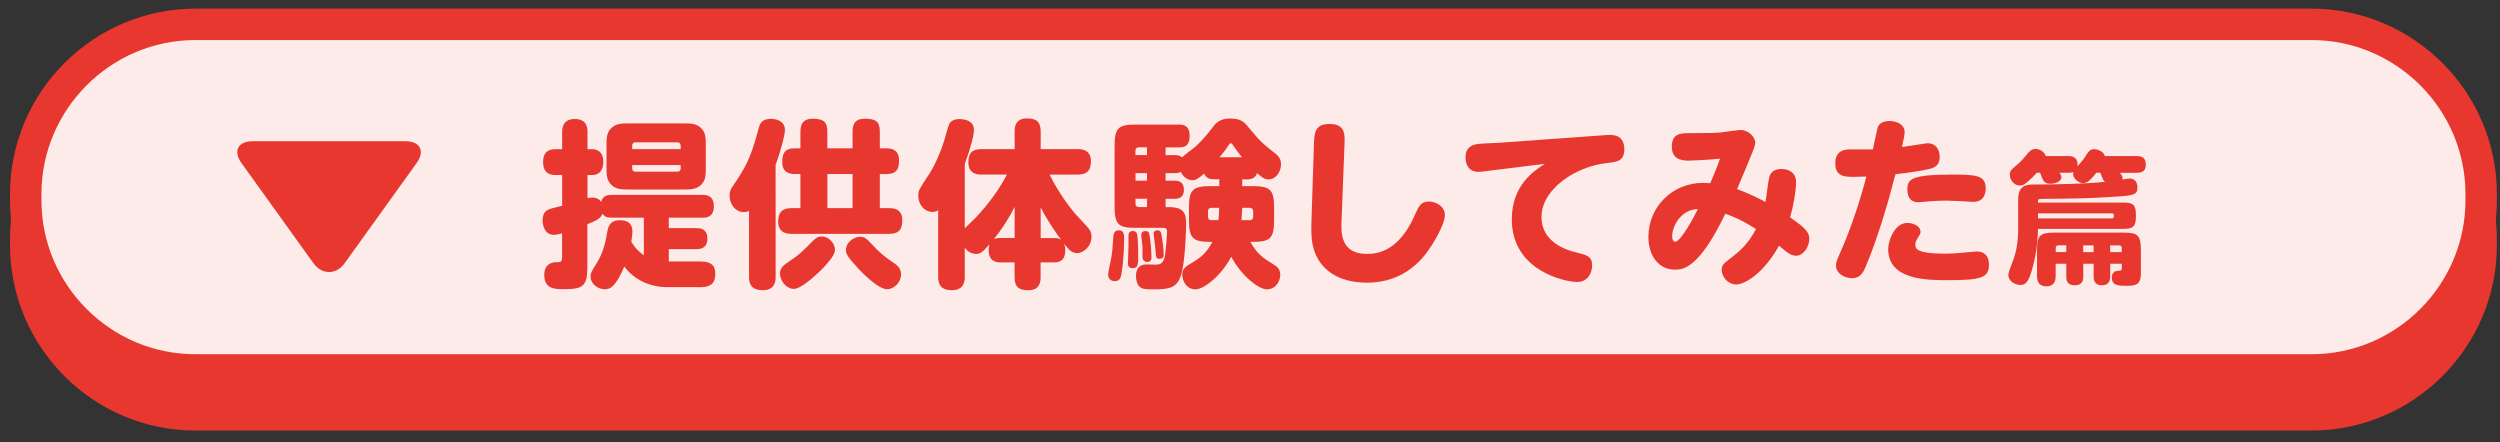
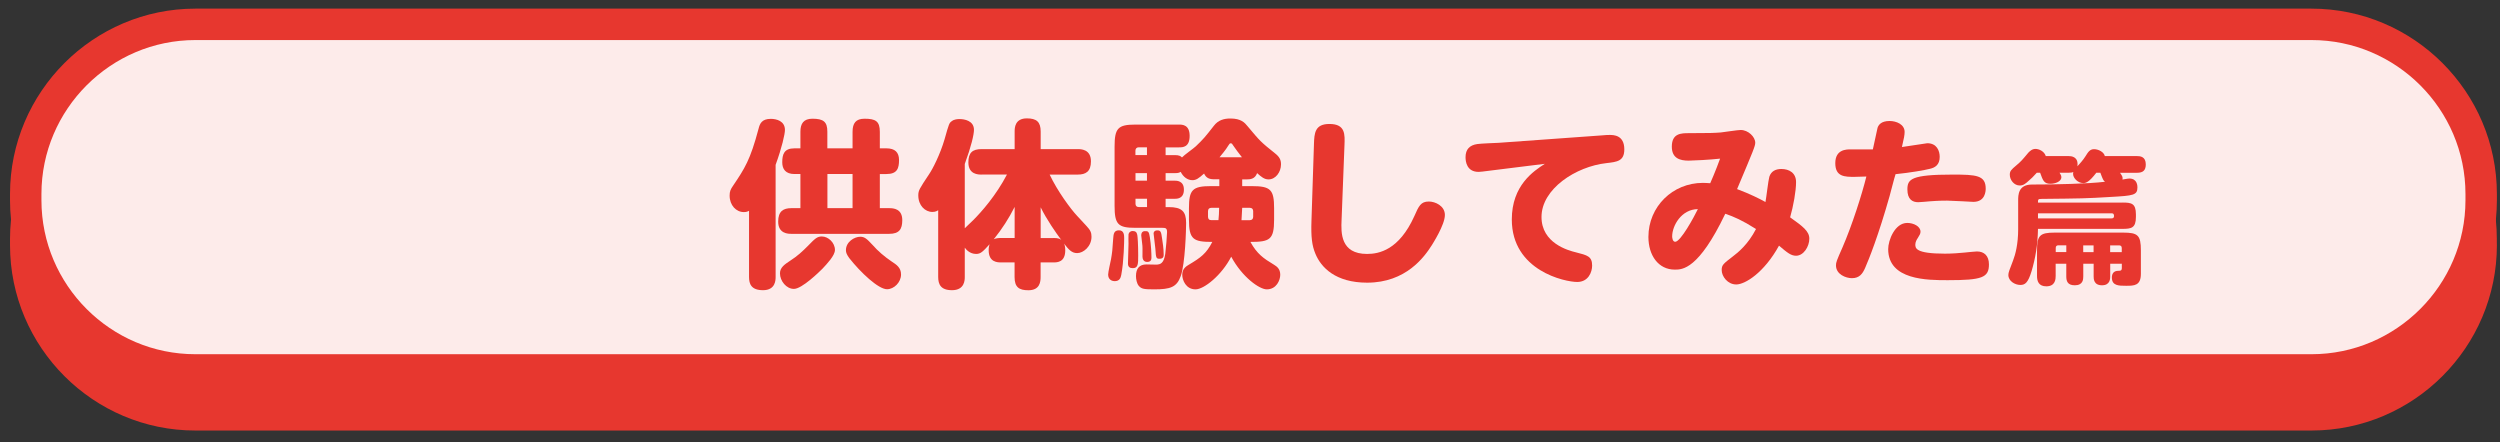
<svg xmlns="http://www.w3.org/2000/svg" version="1.1" x="0px" y="0px" viewBox="0 0 362 64" style="enable-background:new 0 0 362 64;" xml:space="preserve">
  <rect x="0" y="0" width="362" height="64" fill="#333333" stroke="none" />
  <style type="text/css">
	.st0{fill:none;stroke:#E7372F;stroke-width:9.1;stroke-linecap:round;stroke-linejoin:round;stroke-miterlimit:10;}
	.st1{fill:#E7372F;}
	.st2{fill:#FDEBEA;}
	.st3{display:none;}
	.st4{display:inline;fill:#FFFFFF;}
	.st5{display:inline;}
	.st6{fill:#FFFFFF;}
</style>
  <g id="文字">
    <g>
      <g>
        <g>
          <path class="st0" d="M357,35.5c0,12.26-10.03,22.29-22.29,22.29H28.29C16.03,57.8,6,47.77,6,35.5v-0.91      C6,22.33,16.03,12.3,28.29,12.3h306.41c12.26,0,22.29,10.03,22.29,22.29V35.5z" />
          <path class="st1" d="M357,35.5c0,12.26-10.03,22.29-22.29,22.29H28.29C16.03,57.8,6,47.77,6,35.5v-0.91      C6,22.33,16.03,12.3,28.29,12.3h306.41c12.26,0,22.29,10.03,22.29,22.29V35.5z" />
        </g>
        <g>
          <path class="st0" d="M357,29c0,12.26-10.03,22.29-22.29,22.29H28.29C16.03,51.3,6,41.27,6,29v-0.91C6,15.83,16.03,5.8,28.29,5.8      h306.41C346.97,5.8,357,15.83,357,28.09V29z" />
          <path class="st2" d="M357,29c0,12.26-10.03,22.29-22.29,22.29H28.29C16.03,51.3,6,41.27,6,29v-0.91C6,15.83,16.03,5.8,28.29,5.8      h306.41C346.97,5.8,357,15.83,357,28.09V29z" />
        </g>
      </g>
      <g>
-         <path class="st1" d="M93.23,31.52h-4.65c-0.78,0-1.07-0.18-1.35-0.57c-0.18,0.44-0.34,0.81-2.18,1.51v6.19     c0,2.89-0.7,3.22-3.51,3.22c-1.14,0-2.73,0-2.73-2.05c0-1.66,1.22-1.85,1.64-1.85c0.7,0,0.94,0,0.94-0.7v-3.48     c-0.29,0.08-0.81,0.21-1.22,0.21c-1.27,0-1.61-1.35-1.61-2.11c0-0.55,0.18-1.2,0.73-1.48c0.34-0.18,0.47-0.21,2.11-0.62v-4.45     h-0.94c-0.52,0-1.82-0.03-1.82-1.87c0-1.59,0.94-1.87,1.82-1.87h0.94v-2.45c0-0.42,0-1.92,1.82-1.92c1.85,0,1.85,1.4,1.85,1.92     v2.45h0.73c0.34,0,1.56,0.16,1.56,1.79c0,1.38-0.68,1.95-1.56,1.95h-0.73v3.35c0.21-0.05,0.42-0.08,0.7-0.08     c0.83,0,1.09,0.39,1.27,0.62c0.29-0.96,0.99-1.01,1.56-1.01h13.13c0.42,0,1.64,0,1.64,1.64c0,1.66-1.2,1.66-1.64,1.66h-4.89v1.51     h3.98c0.44,0,1.61,0,1.61,1.51c0,1.43-1.01,1.53-1.61,1.53h-3.98v1.79h4.6c1.61,0,2.13,0.65,2.13,1.74     c0,0.99-0.23,1.98-2.13,1.98H96.8c-0.6,0-2.39,0-4.16-1.01C91.8,40.1,91,39.43,90.4,38.6c-1.33,3.09-2.11,3.28-2.83,3.28     c-0.96,0-2.06-0.73-2.06-1.85c0-0.49,0.1-0.62,0.94-2c0.99-1.61,1.3-3.33,1.48-4.45c0.1-0.57,0.29-1.69,1.79-1.69     c0.6,0,1.85,0.08,1.85,1.61c0,0.52-0.1,1.09-0.16,1.51c0.55,0.88,1.07,1.46,1.82,1.95V31.52z M102.2,24.24     c0,1.12-0.03,1.9-0.68,2.52c-0.73,0.68-1.53,0.68-2.55,0.68h-7.93c-0.94,0-1.85,0-2.52-0.68c-0.65-0.65-0.7-1.33-0.7-2.52v-3.17     c0-1.09,0.03-1.9,0.7-2.52c0.7-0.68,1.56-0.68,2.52-0.68h7.93c0.94,0,1.85-0.03,2.55,0.68c0.65,0.65,0.68,1.35,0.68,2.52V24.24z      M91.54,21.59h7.02v-0.49c0-0.31-0.16-0.49-0.47-0.49h-6.08c-0.31,0-0.47,0.18-0.47,0.49V21.59z M91.54,23.9v0.49     c0,0.29,0.16,0.47,0.47,0.47h6.08c0.31,0,0.47-0.18,0.47-0.47V23.9H91.54z" />
        <path class="st1" d="M112.31,40.1c0,0.42,0,1.92-1.82,1.92c-1.72,0-2.03-0.91-2.03-1.92v-9.57c-0.16,0.08-0.34,0.18-0.75,0.18     c-1.12,0-2.06-0.99-2.06-2.39c0-0.6,0.13-0.91,0.52-1.46c1.66-2.47,2.47-3.69,3.67-8.22c0.18-0.73,0.47-1.43,1.77-1.43     c0.83,0,2.05,0.31,2.05,1.61c0,0.6-0.44,2.55-1.35,5.05V40.1z M123.45,21.48v-2.39c0-1.25,0.47-1.9,1.74-1.9     c1.59,0,2.21,0.36,2.21,1.9v2.39h0.96c1.22,0,1.82,0.57,1.82,1.69c0,1.2-0.26,2.03-1.82,2.03h-0.96v4.94h1.35     c0.62,0,1.9,0.08,1.9,1.74c0,1.3-0.44,1.98-1.9,1.98H114.6c-0.44,0-1.92,0-1.92-1.77c0-1.51,0.75-1.95,1.92-1.95h1.3V25.2h-0.86     c-1.3,0-1.77-0.73-1.77-1.69c0-1.17,0.26-2.03,1.77-2.03h0.86v-2.42c0-1.14,0.44-1.87,1.74-1.87c1.59,0,2.16,0.44,2.16,1.87v2.42     H123.45z M112.94,39.58c0-0.86,0.68-1.3,1.51-1.85c1.01-0.65,1.72-1.3,2.57-2.16c0.94-0.96,1.27-1.33,1.98-1.33     c0.94,0,1.9,0.91,1.9,1.95c0,0.81-1.14,2-1.82,2.73c-0.44,0.44-2.96,2.91-4.11,2.91C113.87,41.85,112.94,40.68,112.94,39.58z      M123.45,25.2h-3.64v4.94h3.64V25.2z M124.56,34.28c0.62,0,0.96,0.29,1.8,1.2c0.75,0.86,1.72,1.69,2.73,2.37     c0.75,0.49,1.38,0.91,1.38,1.9c0,1.12-1.01,2.13-2.03,2.13c-1.25,0-3.82-2.42-5.46-4.5c-0.36-0.49-0.49-0.81-0.49-1.14     C122.48,35.01,123.73,34.28,124.56,34.28z" />
        <path class="st1" d="M142.14,25.28c-0.47,0-1.92,0-1.92-1.77c0-1.38,0.57-1.92,1.92-1.92h4.78v-2.55c0-0.52,0.03-1.9,1.77-1.9     c1.38,0,2,0.49,2,1.9v2.55h5.36c0.44,0,1.92,0,1.92,1.77c0,1.48-0.75,1.92-1.92,1.92h-4.06c1.12,2.39,3.07,5.02,3.98,5.98     c0.44,0.49,0.91,0.96,1.35,1.46c0.57,0.6,0.73,0.96,0.73,1.56c0,1.4-1.17,2.37-2.08,2.37c-0.81,0-1.25-0.55-1.9-1.38     c0.08,0.18,0.18,0.42,0.18,0.96c0,1.74-1.14,1.77-1.72,1.77h-1.85v2.11c0,0.68-0.1,1.92-1.77,1.92c-1.35,0-2-0.44-2-1.92V38h-1.9     c-0.55,0-1.85,0-1.85-1.77c0-0.47,0.08-0.68,0.13-0.86c-0.99,1.09-1.3,1.4-1.95,1.4c-0.91,0-1.46-0.65-1.64-0.91v4.24     c0,0.42,0,1.92-1.85,1.92c-1.64,0-2-0.86-2-1.92v-9.67c-0.1,0.08-0.36,0.26-0.83,0.26c-1.07,0-2.05-0.94-2.05-2.39     c0-0.73,0.16-0.96,1.56-3.07c0.52-0.75,1.61-2.89,2.24-5.05c0.65-2.31,0.68-2.37,1.04-2.63c0.36-0.29,0.86-0.31,1.14-0.31     c0.68,0,2.08,0.23,2.08,1.56c0,0.68-0.39,2.39-1.33,4.94v9.31c0.18-0.18,1.07-1.01,1.22-1.17c1.2-1.2,3.28-3.54,4.89-6.61H142.14     z M146.92,34.46v-4.5c-0.83,1.66-1.85,3.23-3.02,4.68c0.31-0.16,0.78-0.18,1.12-0.18H146.92z M152.54,34.46     c0.78,0,0.99,0.16,1.14,0.29c-0.73-0.96-2.13-2.97-2.99-4.73v4.45H152.54z" />
        <path class="st1" d="M162.78,34.49c0,0.36-0.03,3.28-0.42,5.31c-0.08,0.44-0.26,0.91-0.94,0.91c-0.47,0-0.96-0.26-0.96-0.96     c0-0.36,0.36-1.92,0.42-2.24c0.16-0.94,0.21-1.3,0.31-2.96c0.05-0.62,0.08-1.2,0.83-1.2C162.78,33.34,162.78,34.1,162.78,34.49z      M179.87,25.96v0.99h1.4c2.73,0,3.22,0.52,3.22,3.22v1.64c0,2.89-0.62,3.22-3.43,3.22c0.96,1.74,1.87,2.37,3.41,3.3     c0.42,0.26,0.91,0.6,0.91,1.46c0,0.78-0.55,2.11-1.95,2.11c-1.07,0-3.56-1.77-5.15-4.73c-1.38,2.68-3.93,4.73-5.17,4.73     c-1.38,0-1.92-1.33-1.92-2.11c0-0.88,0.55-1.22,0.99-1.48c1.66-0.99,2.5-1.59,3.36-3.28c-2.73,0-3.38-0.34-3.38-3.22v-1.64     c0-2.68,0.49-3.22,3.2-3.22h1.2v-0.99h-0.73c-0.7,0-1.17-0.16-1.48-0.83c-0.81,0.73-1.17,0.96-1.69,0.96     c-0.7,0-1.33-0.47-1.69-1.2c-0.26,0.13-0.36,0.18-0.86,0.18h-1.33v1.09h1.27c0.34,0,1.38,0,1.38,1.3c0,1.33-1.01,1.33-1.38,1.33     h-1.27v1.2h0.47c1.9,0,2.5,0.65,2.5,2.29c0,0.91-0.13,5.9-0.78,7.7c-0.57,1.61-1.51,1.92-3.82,1.92c-1.46,0-1.85-0.05-2.24-0.49     c-0.31-0.34-0.42-1.01-0.42-1.43c0-1.09,0.49-1.69,1.51-1.69c0.26,0,1.3,0.03,1.53,0.03c0.39-0.05,0.99-0.08,1.2-1.56     c0.1-0.73,0.26-2.78,0.26-3.15c0-0.57-0.21-0.62-0.68-0.62h-3.9c-2.52,0-3.02-0.49-3.02-3.2v-8.53c0-2.68,0.47-3.22,3.02-3.22     h6.32c0.49,0,1.53,0.03,1.53,1.64c0,1.64-0.99,1.66-1.53,1.66h-1.95v1.12h1.33c0.68,0,0.86,0.16,1.04,0.34     c0.26-0.31,1.74-1.35,2-1.61c1.12-1.07,1.35-1.35,2.63-2.99c0.62-0.81,1.46-1.04,2.37-1.04c1.56,0,2.08,0.6,2.5,1.12     c1.85,2.21,1.9,2.26,3.98,3.93c0.62,0.49,0.86,0.91,0.86,1.59c0,1.12-0.78,2.18-1.8,2.18c-0.62,0-1.04-0.36-1.66-0.91     c-0.31,0.86-0.99,0.91-1.53,0.91H179.87z M164.68,34.02c0.05,0.26,0.13,1.35,0.13,2.96c0,1.22,0,1.85-0.78,1.85     c-0.44,0-0.7-0.18-0.7-0.68c0-0.44,0.08-2.44,0.08-2.83c0-0.23-0.03-1.2,0-1.38c0.08-0.42,0.47-0.49,0.55-0.49     C164.39,33.45,164.6,33.58,164.68,34.02z M164.42,22.45h1.66v-1.12h-1.2c-0.31,0-0.47,0.21-0.47,0.49V22.45z M166.08,25.07h-1.66     v1.09h1.66V25.07z M164.42,28.79v0.7c0,0.31,0.16,0.49,0.47,0.49h1.2v-1.2H164.42z M166.5,34.36c0.18,1.14,0.23,2.37,0.23,2.89     c0,0.23,0,0.68-0.62,0.68c-0.57,0-0.68-0.49-0.68-0.78c0-1.04,0.03-1.38-0.05-1.92c-0.03-0.18-0.13-1.04-0.13-1.14     c0-0.62,0.44-0.62,0.52-0.62C166.26,33.45,166.37,33.52,166.5,34.36z M168.27,34.54c0.08,0.55,0.23,1.43,0.23,2.31     c0,0.23,0,0.62-0.6,0.62c-0.5,0-0.52-0.16-0.6-1.43c-0.03-0.34-0.26-2.13-0.26-2.24c0-0.18,0.13-0.44,0.52-0.44     C168.08,33.34,168.14,33.6,168.27,34.54z M175.42,30.09c-0.31,0-0.5,0.16-0.5,0.49v0.81c0,0.31,0.16,0.49,0.5,0.49h1.01     c0.05-0.57,0.1-1.04,0.1-1.79H175.42z M179.84,22.78c-0.62-0.81-0.78-0.99-1.2-1.61c-0.23-0.36-0.26-0.42-0.44-0.42     c-0.13,0-0.18,0.08-0.36,0.36c-0.36,0.6-0.88,1.2-1.25,1.66H179.84z M179.87,30.09c-0.03,0.65-0.05,1.12-0.1,1.79h1.2     c0.31,0,0.49-0.18,0.49-0.49v-0.81c0-0.31-0.18-0.49-0.49-0.49H179.87z" />
        <path class="st1" d="M190.26,20.89c0.05-1.61,0.13-2.94,2.24-2.94c2.34,0,2.24,1.53,2.18,3.09l-0.42,10.84     c-0.08,1.79-0.18,4.89,3.69,4.89c1.74,0,4.63-0.57,6.84-5.46c0.65-1.48,0.94-2.13,2.11-2.13c0.91,0,2.32,0.62,2.32,1.95     c0,1.43-1.77,4.16-1.87,4.34c-1.09,1.72-3.75,5.46-9.39,5.46c-4.58,0-6.68-2.21-7.49-4.19c-0.49-1.17-0.65-2.39-0.57-4.76     L190.26,20.89z" />
        <path class="st1" d="M215.33,24.76c-0.49,0.05-0.88,0.13-1.22,0.13c-1.74,0-1.9-1.51-1.9-2.13c0-1.14,0.6-1.74,1.69-1.9     c0.49-0.08,2.65-0.16,3.09-0.18l15.14-1.09c0.26-0.03,0.62-0.05,0.94-0.05c0.55,0,2.13,0,2.13,2.08c0,1.72-1.04,1.82-2.6,2     c-4.4,0.49-9.39,3.72-9.39,7.8c0,3.77,3.82,4.84,4.99,5.12c1.64,0.42,2.34,0.57,2.34,1.92c0,0.94-0.55,2.37-2.16,2.37     c-1.74,0-9.47-1.61-9.47-9.05c0-4.94,3.15-7,4.78-8.06L215.33,24.76z" />
        <path class="st1" d="M256.2,25.59c0.26-0.78,0.88-1.12,1.74-1.12c1.12,0,2.13,0.55,2.13,1.9c0,1.3-0.39,3.46-0.86,5.1     c1.82,1.3,2.78,2,2.78,3.09c0,1.14-0.83,2.47-1.92,2.47c-0.73,0-1.25-0.42-2.47-1.46c-2.16,3.93-4.92,5.62-6.19,5.62     c-1.25,0-2.11-1.17-2.11-2.08c0-0.75,0.23-0.91,1.64-2c0.73-0.55,2.18-1.72,3.33-3.95c-2-1.27-3.22-1.79-4.45-2.21     c-3.87,8.09-6.22,8.09-7.31,8.09c-2.37,0-3.82-2.05-3.82-4.73c0-4.39,3.51-7.83,7.88-7.83c0.36,0,0.75,0.03,1.07,0.05     c0.1-0.23,0.73-1.64,1.43-3.56c-1.43,0.16-3.93,0.29-4.55,0.29c-1.27,0-2.44-0.34-2.44-2.03c0-1.95,1.38-1.95,2.5-1.95     c3.2,0,3.56-0.03,4.58-0.1c0.47-0.05,2.47-0.36,2.89-0.36c1.09,0,2.11,0.99,2.11,1.85c0,0.47-0.26,1.09-2.63,6.71     c1.87,0.7,3.23,1.38,4.11,1.87C255.76,28.66,256.05,26.09,256.2,25.59z M242.13,34.23c0,0.1,0.03,0.78,0.44,0.78     c0.78,0,2.73-3.59,3.28-4.73C243.46,30.3,242.13,32.69,242.13,34.23z" />
        <path class="st1" d="M273.62,28.37c-1.61,5.7-2.99,9.15-3.56,10.45c-0.36,0.81-0.81,1.46-1.9,1.46c-0.88,0-2.31-0.55-2.31-1.85     c0-0.44,0.08-0.65,0.94-2.6c1.4-3.22,2.83-7.72,3.46-10.27c-0.55,0.03-1.35,0.05-1.72,0.05c-1.4,0-2.78,0-2.78-1.98     c0-2,1.61-2,2.24-2h3.2c0.05-0.21,0.65-3.04,0.68-3.12c0.13-0.39,0.49-0.99,1.74-0.99c0.99,0,2.18,0.49,2.18,1.59     c0,0.42-0.1,0.96-0.39,2.18c0.57-0.08,3.61-0.55,3.67-0.55c1.38,0,1.8,1.09,1.8,1.98c0,1.17-0.7,1.56-1.4,1.72     c-0.81,0.21-2.91,0.57-4.99,0.78C274.3,25.72,273.75,27.93,273.62,28.37z M276.17,32.28c0.91,0,1.92,0.49,1.92,1.27     c0,0.29-0.13,0.49-0.39,0.91c-0.13,0.18-0.36,0.57-0.36,0.94c0,0.52,0,1.33,4.29,1.33c0.96,0,2.11-0.08,2.86-0.16     c0.29-0.03,1.51-0.16,1.77-0.16c1.04,0,1.74,0.62,1.74,1.87c0,1.92-0.99,2.29-5.96,2.29c-2.96,0-8.63,0-8.63-4.5     C273.41,34.8,274.37,32.28,276.17,32.28z M282.75,25.28c3.41,0,4.78,0.1,4.78,2.03c0,0.34-0.05,1.92-1.79,1.92     c-0.13,0-3.17-0.18-3.8-0.18c-1.3,0-2.11,0.08-2.5,0.1c-0.29,0.03-1.46,0.13-1.69,0.13c-0.81,0-1.56-0.39-1.56-1.85     C276.19,25.93,276.74,25.28,282.75,25.28z" />
        <path class="st1" d="M307.34,29.33c1.27,0,1.94,0.1,1.94,1.71v0.37c0,1.6-0.65,1.73-1.94,1.73H295.1     c-0.04,2.37-0.39,4.31-0.92,6.1c-0.52,1.73-0.96,2.02-1.64,2.02c-0.77,0-1.73-0.56-1.73-1.44c0-0.37,0.15-0.69,0.69-2.12     c0.33-0.85,0.73-2.37,0.73-4.49v-4.16c0-0.81,0-2.33,2.02-2.33c3.35,0,8.07-0.1,10.55-0.4c-0.25-0.21-0.29-0.29-0.67-1.31h-0.58     c-1.08,1.41-1.54,1.5-1.89,1.5c-0.79,0-1.48-0.73-1.48-1.33c0-0.12,0.02-0.21,0.04-0.27c-0.15,0.06-0.27,0.1-0.69,0.1h-1.31     c0.08,0.13,0.27,0.4,0.27,0.64c0,0.62-0.85,0.96-1.6,0.96c-0.92,0-1.08-0.48-1.48-1.6h-0.48c-0.46,0.52-0.87,0.92-1.1,1.1     c-0.56,0.52-0.87,0.75-1.37,0.75c-0.83,0-1.44-0.81-1.44-1.56c0-0.54,0.21-0.73,0.94-1.35c0.73-0.62,0.83-0.75,1.75-1.85     c0.17-0.17,0.52-0.54,1.02-0.54c0.52,0,1.29,0.35,1.5,1.04h3.31c0.33,0,1.46,0.04,1.27,1.48c0.35-0.4,0.79-0.85,1.16-1.44     c0.4-0.64,0.65-1.04,1.25-1.04c0.64,0,1.44,0.42,1.56,1h4.66c0.48,0,1.27,0.08,1.27,1.21c0,0.85-0.39,1.21-1.27,1.21h-2.46     c0.37,0.52,0.42,0.67,0.35,0.98c0.73-0.12,0.81-0.15,1-0.15c1.17,0,1.17,1.1,1.17,1.29c0,1.12-0.6,1.19-3.75,1.37     c-3.77,0.23-4.39,0.23-10.11,0.29c-0.54,0-0.54,0.08-0.54,0.54H307.34z M297.66,39.96c0,0.44-0.04,1.5-1.35,1.5     c-1.1,0-1.35-0.73-1.35-1.5v-3.7c0-2.18,0.42-2.58,2.58-2.58h9.88c2.14,0,2.58,0.37,2.58,2.58v3.39c0,1.73-0.98,1.73-2.16,1.73     c-1.04,0-2.04,0-2.04-1.19c0-0.46,0.17-0.98,0.94-0.98c0.31,0,0.5,0,0.5-0.42v-0.6h-1.68v1.83c0,0.31,0,1.29-1.19,1.29     c-1.21,0-1.21-0.96-1.21-1.29v-1.83h-1.5v1.83c0,0.44-0.04,1.29-1.23,1.29c-1.06,0-1.23-0.62-1.23-1.29v-1.83h-1.54V39.96z      M295.1,30.89v0.73h10.68c0.19,0,0.33-0.1,0.33-0.31c0-0.19-0.02-0.42-0.33-0.42H295.1z M297.66,36.5h1.54v-0.98h-1.14     c-0.25,0-0.39,0.12-0.39,0.39V36.5z M303.15,35.53h-1.5v0.98h1.5V35.53z M307.23,36.5v-0.58c0-0.27-0.14-0.39-0.39-0.39h-1.29     v0.98H307.23z" />
      </g>
      <g>
-         <path class="st1" d="M58.7,20.45c2.15,0,2.88,1.43,1.62,3.17l-10.4,14.47c-1.25,1.74-3.3,1.74-4.55,0l-10.4-14.47     c-1.25-1.74-0.52-3.17,1.62-3.17H58.7z" />
-       </g>
+         </g>
    </g>
  </g>
  <g id="切替イメージ" class="st3">
    <rect x="-10.9" y="-5.9" class="st4" width="380.9" height="85.8" />
    <g class="st5">
      <g>
        <g>
          <path class="st0" d="M357,36.8c0,12.26-10.03,22.29-22.29,22.29H28.29C16.03,59.1,6,49.07,6,36.8v-0.91      C6,23.63,16.03,13.6,28.29,13.6h306.41c12.26,0,22.29,10.03,22.29,22.29V36.8z" />
          <path class="st1" d="M357,36.8c0,12.26-10.03,22.29-22.29,22.29H28.29C16.03,59.1,6,49.07,6,36.8v-0.91      C6,23.63,16.03,13.6,28.29,13.6h306.41c12.26,0,22.29,10.03,22.29,22.29V36.8z" />
        </g>
        <g>
-           <path class="st0" d="M357,35.5c0,12.26-10.03,22.29-22.29,22.29H28.29C16.03,57.8,6,47.77,6,35.5v-0.91      C6,22.33,16.03,12.3,28.29,12.3h306.41c12.26,0,22.29,10.03,22.29,22.29V35.5z" />
-           <path class="st1" d="M357,35.5c0,12.26-10.03,22.29-22.29,22.29H28.29C16.03,57.8,6,47.77,6,35.5v-0.91      C6,22.33,16.03,12.3,28.29,12.3h306.41c12.26,0,22.29,10.03,22.29,22.29V35.5z" />
+           <path class="st1" d="M357,35.5c0,12.26-10.03,22.29-22.29,22.29H28.29C16.03,57.8,6,47.77,6,35.5v-0.91      C6,22.33,16.03,12.3,28.29,12.3h306.41V35.5z" />
        </g>
      </g>
      <g>
        <path class="st6" d="M93.23,38.02h-4.65c-0.78,0-1.07-0.18-1.35-0.57c-0.18,0.44-0.34,0.81-2.18,1.51v6.19     c0,2.89-0.7,3.22-3.51,3.22c-1.14,0-2.73,0-2.73-2.05c0-1.66,1.22-1.85,1.64-1.85c0.7,0,0.94,0,0.94-0.7v-3.48     c-0.29,0.08-0.81,0.21-1.22,0.21c-1.27,0-1.61-1.35-1.61-2.11c0-0.55,0.18-1.2,0.73-1.48c0.34-0.18,0.47-0.21,2.11-0.62v-4.45     h-0.94c-0.52,0-1.82-0.03-1.82-1.87c0-1.59,0.94-1.87,1.82-1.87h0.94v-2.45c0-0.42,0-1.92,1.82-1.92c1.85,0,1.85,1.4,1.85,1.92     v2.45h0.73c0.34,0,1.56,0.16,1.56,1.79c0,1.38-0.68,1.95-1.56,1.95h-0.73v3.35c0.21-0.05,0.42-0.08,0.7-0.08     c0.83,0,1.09,0.39,1.27,0.62c0.29-0.96,0.99-1.01,1.56-1.01h13.13c0.42,0,1.64,0,1.64,1.64c0,1.66-1.2,1.66-1.64,1.66h-4.89v1.51     h3.98c0.44,0,1.61,0,1.61,1.51c0,1.43-1.01,1.53-1.61,1.53h-3.98v1.79h4.6c1.61,0,2.13,0.65,2.13,1.74     c0,0.99-0.23,1.98-2.13,1.98H96.8c-0.6,0-2.39,0-4.16-1.01C91.8,46.6,91,45.93,90.4,45.1c-1.33,3.09-2.11,3.28-2.83,3.28     c-0.96,0-2.06-0.73-2.06-1.85c0-0.49,0.1-0.62,0.94-2c0.99-1.61,1.3-3.33,1.48-4.45c0.1-0.57,0.29-1.69,1.79-1.69     c0.6,0,1.85,0.08,1.85,1.61c0,0.52-0.1,1.09-0.16,1.51c0.55,0.88,1.07,1.46,1.82,1.95V38.02z M102.2,30.74     c0,1.12-0.03,1.9-0.68,2.52c-0.73,0.68-1.53,0.68-2.55,0.68h-7.93c-0.94,0-1.85,0-2.52-0.68c-0.65-0.65-0.7-1.33-0.7-2.52v-3.17     c0-1.09,0.03-1.9,0.7-2.52c0.7-0.68,1.56-0.68,2.52-0.68h7.93c0.94,0,1.85-0.03,2.55,0.68c0.65,0.65,0.68,1.35,0.68,2.52V30.74z      M91.54,28.09h7.02v-0.49c0-0.31-0.16-0.49-0.47-0.49h-6.08c-0.31,0-0.47,0.18-0.47,0.49V28.09z M91.54,30.4v0.49     c0,0.29,0.16,0.47,0.47,0.47h6.08c0.31,0,0.47-0.18,0.47-0.47V30.4H91.54z" />
        <path class="st6" d="M112.31,46.6c0,0.42,0,1.92-1.82,1.92c-1.72,0-2.03-0.91-2.03-1.92v-9.57c-0.16,0.08-0.34,0.18-0.75,0.18     c-1.12,0-2.06-0.99-2.06-2.39c0-0.6,0.13-0.91,0.52-1.46c1.66-2.47,2.47-3.69,3.67-8.22c0.18-0.73,0.47-1.43,1.77-1.43     c0.83,0,2.05,0.31,2.05,1.61c0,0.6-0.44,2.55-1.35,5.05V46.6z M123.45,27.98v-2.39c0-1.25,0.47-1.9,1.74-1.9     c1.59,0,2.21,0.36,2.21,1.9v2.39h0.96c1.22,0,1.82,0.57,1.82,1.69c0,1.2-0.26,2.03-1.82,2.03h-0.96v4.94h1.35     c0.62,0,1.9,0.08,1.9,1.74c0,1.3-0.44,1.98-1.9,1.98H114.6c-0.44,0-1.92,0-1.92-1.77c0-1.51,0.75-1.95,1.92-1.95h1.3V31.7h-0.86     c-1.3,0-1.77-0.73-1.77-1.69c0-1.17,0.26-2.03,1.77-2.03h0.86v-2.42c0-1.14,0.44-1.87,1.74-1.87c1.59,0,2.16,0.44,2.16,1.87v2.42     H123.45z M112.94,46.08c0-0.86,0.68-1.3,1.51-1.85c1.01-0.65,1.72-1.3,2.57-2.16c0.94-0.96,1.27-1.33,1.98-1.33     c0.94,0,1.9,0.91,1.9,1.95c0,0.81-1.14,2-1.82,2.73c-0.44,0.44-2.96,2.91-4.11,2.91C113.87,48.35,112.94,47.18,112.94,46.08z      M123.45,31.7h-3.64v4.94h3.64V31.7z M124.56,40.78c0.62,0,0.96,0.29,1.8,1.2c0.75,0.86,1.72,1.69,2.73,2.37     c0.75,0.49,1.38,0.91,1.38,1.9c0,1.12-1.01,2.13-2.03,2.13c-1.25,0-3.82-2.42-5.46-4.5c-0.36-0.49-0.49-0.81-0.49-1.14     C122.48,41.51,123.73,40.78,124.56,40.78z" />
-         <path class="st6" d="M142.14,31.78c-0.47,0-1.92,0-1.92-1.77c0-1.38,0.57-1.92,1.92-1.92h4.78v-2.55c0-0.52,0.03-1.9,1.77-1.9     c1.38,0,2,0.49,2,1.9v2.55h5.36c0.44,0,1.92,0,1.92,1.77c0,1.48-0.75,1.92-1.92,1.92h-4.06c1.12,2.39,3.07,5.02,3.98,5.98     c0.44,0.49,0.91,0.96,1.35,1.46c0.57,0.6,0.73,0.96,0.73,1.56c0,1.4-1.17,2.37-2.08,2.37c-0.81,0-1.25-0.55-1.9-1.38     c0.08,0.18,0.18,0.42,0.18,0.96c0,1.74-1.14,1.77-1.72,1.77h-1.85v2.11c0,0.68-0.1,1.92-1.77,1.92c-1.35,0-2-0.44-2-1.92V44.5     h-1.9c-0.55,0-1.85,0-1.85-1.77c0-0.47,0.08-0.68,0.13-0.86c-0.99,1.09-1.3,1.4-1.95,1.4c-0.91,0-1.46-0.65-1.64-0.91v4.24     c0,0.42,0,1.92-1.85,1.92c-1.64,0-2-0.86-2-1.92v-9.67c-0.1,0.08-0.36,0.26-0.83,0.26c-1.07,0-2.05-0.94-2.05-2.39     c0-0.73,0.16-0.96,1.56-3.07c0.52-0.75,1.61-2.89,2.24-5.05c0.65-2.31,0.68-2.37,1.04-2.63c0.36-0.29,0.86-0.31,1.14-0.31     c0.68,0,2.08,0.23,2.08,1.56c0,0.68-0.39,2.39-1.33,4.94v9.31c0.18-0.18,1.07-1.01,1.22-1.17c1.2-1.2,3.28-3.54,4.89-6.61H142.14     z M146.92,40.96v-4.5c-0.83,1.66-1.85,3.23-3.02,4.68c0.31-0.16,0.78-0.18,1.12-0.18H146.92z M152.54,40.96     c0.78,0,0.99,0.16,1.14,0.29c-0.73-0.96-2.13-2.97-2.99-4.73v4.45H152.54z" />
        <path class="st6" d="M162.78,40.99c0,0.36-0.03,3.28-0.42,5.31c-0.08,0.44-0.26,0.91-0.94,0.91c-0.47,0-0.96-0.26-0.96-0.96     c0-0.36,0.36-1.92,0.42-2.24c0.16-0.94,0.21-1.3,0.31-2.96c0.05-0.62,0.08-1.2,0.83-1.2C162.78,39.84,162.78,40.6,162.78,40.99z      M179.87,32.46v0.99h1.4c2.73,0,3.22,0.52,3.22,3.22v1.64c0,2.89-0.62,3.22-3.43,3.22c0.96,1.74,1.87,2.37,3.41,3.3     c0.42,0.26,0.91,0.6,0.91,1.46c0,0.78-0.55,2.11-1.95,2.11c-1.07,0-3.56-1.77-5.15-4.73c-1.38,2.68-3.93,4.73-5.17,4.73     c-1.38,0-1.92-1.33-1.92-2.11c0-0.88,0.55-1.22,0.99-1.48c1.66-0.99,2.5-1.59,3.36-3.28c-2.73,0-3.38-0.34-3.38-3.22v-1.64     c0-2.68,0.49-3.22,3.2-3.22h1.2v-0.99h-0.73c-0.7,0-1.17-0.16-1.48-0.83c-0.81,0.73-1.17,0.96-1.69,0.96     c-0.7,0-1.33-0.47-1.69-1.2c-0.26,0.13-0.36,0.18-0.86,0.18h-1.33v1.09h1.27c0.34,0,1.38,0,1.38,1.3c0,1.33-1.01,1.33-1.38,1.33     h-1.27v1.2h0.47c1.9,0,2.5,0.65,2.5,2.29c0,0.91-0.13,5.9-0.78,7.7c-0.57,1.61-1.51,1.92-3.82,1.92c-1.46,0-1.85-0.05-2.24-0.49     c-0.31-0.34-0.42-1.01-0.42-1.43c0-1.09,0.49-1.69,1.51-1.69c0.26,0,1.3,0.03,1.53,0.03c0.39-0.05,0.99-0.08,1.2-1.56     c0.1-0.73,0.26-2.78,0.26-3.15c0-0.57-0.21-0.62-0.68-0.62h-3.9c-2.52,0-3.02-0.49-3.02-3.2v-8.53c0-2.68,0.47-3.22,3.02-3.22     h6.32c0.49,0,1.53,0.03,1.53,1.64c0,1.64-0.99,1.66-1.53,1.66h-1.95v1.12h1.33c0.68,0,0.86,0.16,1.04,0.34     c0.26-0.31,1.74-1.35,2-1.61c1.12-1.07,1.35-1.35,2.63-2.99c0.62-0.81,1.46-1.04,2.37-1.04c1.56,0,2.08,0.6,2.5,1.12     c1.85,2.21,1.9,2.26,3.98,3.93c0.62,0.49,0.86,0.91,0.86,1.59c0,1.12-0.78,2.18-1.8,2.18c-0.62,0-1.04-0.36-1.66-0.91     c-0.31,0.86-0.99,0.91-1.53,0.91H179.87z M164.68,40.52c0.05,0.26,0.13,1.35,0.13,2.96c0,1.22,0,1.85-0.78,1.85     c-0.44,0-0.7-0.18-0.7-0.68c0-0.44,0.08-2.44,0.08-2.83c0-0.23-0.03-1.2,0-1.38c0.08-0.42,0.47-0.49,0.55-0.49     C164.39,39.95,164.6,40.08,164.68,40.52z M164.42,28.95h1.66v-1.12h-1.2c-0.31,0-0.47,0.21-0.47,0.49V28.95z M166.08,31.57h-1.66     v1.09h1.66V31.57z M164.42,35.29v0.7c0,0.31,0.16,0.49,0.47,0.49h1.2v-1.2H164.42z M166.5,40.86c0.18,1.14,0.23,2.37,0.23,2.89     c0,0.23,0,0.68-0.62,0.68c-0.57,0-0.68-0.49-0.68-0.78c0-1.04,0.03-1.38-0.05-1.92c-0.03-0.18-0.13-1.04-0.13-1.14     c0-0.62,0.44-0.62,0.52-0.62C166.26,39.95,166.37,40.02,166.5,40.86z M168.27,41.04c0.08,0.55,0.23,1.43,0.23,2.31     c0,0.23,0,0.62-0.6,0.62c-0.5,0-0.52-0.16-0.6-1.43c-0.03-0.34-0.26-2.13-0.26-2.24c0-0.18,0.13-0.44,0.52-0.44     C168.08,39.84,168.14,40.1,168.27,41.04z M175.42,36.59c-0.31,0-0.5,0.16-0.5,0.49v0.81c0,0.31,0.16,0.49,0.5,0.49h1.01     c0.05-0.57,0.1-1.04,0.1-1.79H175.42z M179.84,29.28c-0.62-0.81-0.78-0.99-1.2-1.61c-0.23-0.36-0.26-0.42-0.44-0.42     c-0.13,0-0.18,0.08-0.36,0.36c-0.36,0.6-0.88,1.2-1.25,1.66H179.84z M179.87,36.59c-0.03,0.65-0.05,1.12-0.1,1.79h1.2     c0.31,0,0.49-0.18,0.49-0.49v-0.81c0-0.31-0.18-0.49-0.49-0.49H179.87z" />
        <path class="st6" d="M190.26,27.39c0.05-1.61,0.13-2.94,2.24-2.94c2.34,0,2.24,1.53,2.18,3.09l-0.42,10.84     c-0.08,1.79-0.18,4.89,3.69,4.89c1.74,0,4.63-0.57,6.84-5.46c0.65-1.48,0.94-2.13,2.11-2.13c0.91,0,2.32,0.62,2.32,1.95     c0,1.43-1.77,4.16-1.87,4.34c-1.09,1.72-3.75,5.46-9.39,5.46c-4.58,0-6.68-2.21-7.49-4.19c-0.49-1.17-0.65-2.39-0.57-4.76     L190.26,27.39z" />
        <path class="st6" d="M215.33,31.26c-0.49,0.05-0.88,0.13-1.22,0.13c-1.74,0-1.9-1.51-1.9-2.13c0-1.14,0.6-1.74,1.69-1.9     c0.49-0.08,2.65-0.16,3.09-0.18l15.14-1.09c0.26-0.03,0.62-0.05,0.94-0.05c0.55,0,2.13,0,2.13,2.08c0,1.72-1.04,1.82-2.6,2     c-4.4,0.49-9.39,3.72-9.39,7.8c0,3.77,3.82,4.84,4.99,5.12c1.64,0.42,2.34,0.57,2.34,1.92c0,0.94-0.55,2.37-2.16,2.37     c-1.74,0-9.47-1.61-9.47-9.05c0-4.94,3.15-7,4.78-8.06L215.33,31.26z" />
        <path class="st6" d="M256.2,32.09c0.26-0.78,0.88-1.12,1.74-1.12c1.12,0,2.13,0.55,2.13,1.9c0,1.3-0.39,3.46-0.86,5.1     c1.82,1.3,2.78,2,2.78,3.09c0,1.14-0.83,2.47-1.92,2.47c-0.73,0-1.25-0.42-2.47-1.46c-2.16,3.93-4.92,5.62-6.19,5.62     c-1.25,0-2.11-1.17-2.11-2.08c0-0.75,0.23-0.91,1.64-2c0.73-0.55,2.18-1.72,3.33-3.95c-2-1.27-3.22-1.79-4.45-2.21     c-3.87,8.09-6.22,8.09-7.31,8.09c-2.37,0-3.82-2.05-3.82-4.73c0-4.39,3.51-7.83,7.88-7.83c0.36,0,0.75,0.03,1.07,0.05     c0.1-0.23,0.73-1.64,1.43-3.56c-1.43,0.16-3.93,0.29-4.55,0.29c-1.27,0-2.44-0.34-2.44-2.03c0-1.95,1.38-1.95,2.5-1.95     c3.2,0,3.56-0.03,4.58-0.1c0.47-0.05,2.47-0.36,2.89-0.36c1.09,0,2.11,0.99,2.11,1.85c0,0.47-0.26,1.09-2.63,6.71     c1.87,0.7,3.23,1.38,4.11,1.87C255.76,35.16,256.05,32.59,256.2,32.09z M242.13,40.73c0,0.1,0.03,0.78,0.44,0.78     c0.78,0,2.73-3.59,3.28-4.73C243.46,36.8,242.13,39.19,242.13,40.73z" />
        <path class="st6" d="M273.62,34.87c-1.61,5.7-2.99,9.15-3.56,10.45c-0.36,0.81-0.81,1.46-1.9,1.46c-0.88,0-2.31-0.55-2.31-1.85     c0-0.44,0.08-0.65,0.94-2.6c1.4-3.22,2.83-7.72,3.46-10.27c-0.55,0.03-1.35,0.05-1.72,0.05c-1.4,0-2.78,0-2.78-1.98     c0-2,1.61-2,2.24-2h3.2c0.05-0.21,0.65-3.04,0.68-3.12c0.13-0.39,0.49-0.99,1.74-0.99c0.99,0,2.18,0.49,2.18,1.59     c0,0.42-0.1,0.96-0.39,2.18c0.57-0.08,3.61-0.55,3.67-0.55c1.38,0,1.8,1.09,1.8,1.98c0,1.17-0.7,1.56-1.4,1.72     c-0.81,0.21-2.91,0.57-4.99,0.78C274.3,32.22,273.75,34.43,273.62,34.87z M276.17,38.78c0.91,0,1.92,0.49,1.92,1.27     c0,0.29-0.13,0.49-0.39,0.91c-0.13,0.18-0.36,0.57-0.36,0.94c0,0.52,0,1.33,4.29,1.33c0.96,0,2.11-0.08,2.86-0.16     c0.29-0.03,1.51-0.16,1.77-0.16c1.04,0,1.74,0.62,1.74,1.87c0,1.92-0.99,2.29-5.96,2.29c-2.96,0-8.63,0-8.63-4.5     C273.41,41.3,274.37,38.78,276.17,38.78z M282.75,31.78c3.41,0,4.78,0.1,4.78,2.03c0,0.34-0.05,1.92-1.79,1.92     c-0.13,0-3.17-0.18-3.8-0.18c-1.3,0-2.11,0.08-2.5,0.1c-0.29,0.03-1.46,0.13-1.69,0.13c-0.81,0-1.56-0.39-1.56-1.85     C276.19,32.43,276.74,31.78,282.75,31.78z" />
        <path class="st6" d="M307.34,35.83c1.27,0,1.94,0.1,1.94,1.71v0.37c0,1.6-0.65,1.73-1.94,1.73H295.1     c-0.04,2.37-0.39,4.31-0.92,6.1c-0.52,1.73-0.96,2.02-1.64,2.02c-0.77,0-1.73-0.56-1.73-1.44c0-0.37,0.15-0.69,0.69-2.12     c0.33-0.85,0.73-2.37,0.73-4.49v-4.16c0-0.81,0-2.33,2.02-2.33c3.35,0,8.07-0.1,10.55-0.4c-0.25-0.21-0.29-0.29-0.67-1.31h-0.58     c-1.08,1.41-1.54,1.5-1.89,1.5c-0.79,0-1.48-0.73-1.48-1.33c0-0.12,0.02-0.21,0.04-0.27c-0.15,0.06-0.27,0.1-0.69,0.1h-1.31     c0.08,0.13,0.27,0.4,0.27,0.64c0,0.62-0.85,0.96-1.6,0.96c-0.92,0-1.08-0.48-1.48-1.6h-0.48c-0.46,0.52-0.87,0.92-1.1,1.1     c-0.56,0.52-0.87,0.75-1.37,0.75c-0.83,0-1.44-0.81-1.44-1.56c0-0.54,0.21-0.73,0.94-1.35c0.73-0.62,0.83-0.75,1.75-1.85     c0.17-0.17,0.52-0.54,1.02-0.54c0.52,0,1.29,0.35,1.5,1.04h3.31c0.33,0,1.46,0.04,1.27,1.48c0.35-0.4,0.79-0.85,1.16-1.44     c0.4-0.64,0.65-1.04,1.25-1.04c0.64,0,1.44,0.42,1.56,1h4.66c0.48,0,1.27,0.08,1.27,1.21c0,0.85-0.39,1.21-1.27,1.21h-2.46     c0.37,0.52,0.42,0.67,0.35,0.98c0.73-0.12,0.81-0.15,1-0.15c1.17,0,1.17,1.1,1.17,1.29c0,1.12-0.6,1.19-3.75,1.37     c-3.77,0.23-4.39,0.23-10.11,0.29c-0.54,0-0.54,0.08-0.54,0.54H307.34z M297.66,46.46c0,0.44-0.04,1.5-1.35,1.5     c-1.1,0-1.35-0.73-1.35-1.5v-3.7c0-2.18,0.42-2.58,2.58-2.58h9.88c2.14,0,2.58,0.37,2.58,2.58v3.39c0,1.73-0.98,1.73-2.16,1.73     c-1.04,0-2.04,0-2.04-1.19c0-0.46,0.17-0.98,0.94-0.98c0.31,0,0.5,0,0.5-0.42v-0.6h-1.68v1.83c0,0.31,0,1.29-1.19,1.29     c-1.21,0-1.21-0.96-1.21-1.29v-1.83h-1.5v1.83c0,0.44-0.04,1.29-1.23,1.29c-1.06,0-1.23-0.62-1.23-1.29v-1.83h-1.54V46.46z      M295.1,37.39v0.73h10.68c0.19,0,0.33-0.1,0.33-0.31c0-0.19-0.02-0.42-0.33-0.42H295.1z M297.66,43h1.54v-0.98h-1.14     c-0.25,0-0.39,0.12-0.39,0.39V43z M303.15,42.03h-1.5V43h1.5V42.03z M307.23,43v-0.58c0-0.27-0.14-0.39-0.39-0.39h-1.29V43     H307.23z" />
      </g>
      <g>
        <path class="st6" d="M58.7,26.95c2.15,0,2.88,1.43,1.62,3.17l-10.4,14.47c-1.25,1.74-3.3,1.74-4.55,0l-10.4-14.47     c-1.25-1.74-0.52-3.17,1.62-3.17H58.7z" />
      </g>
    </g>
  </g>
</svg>